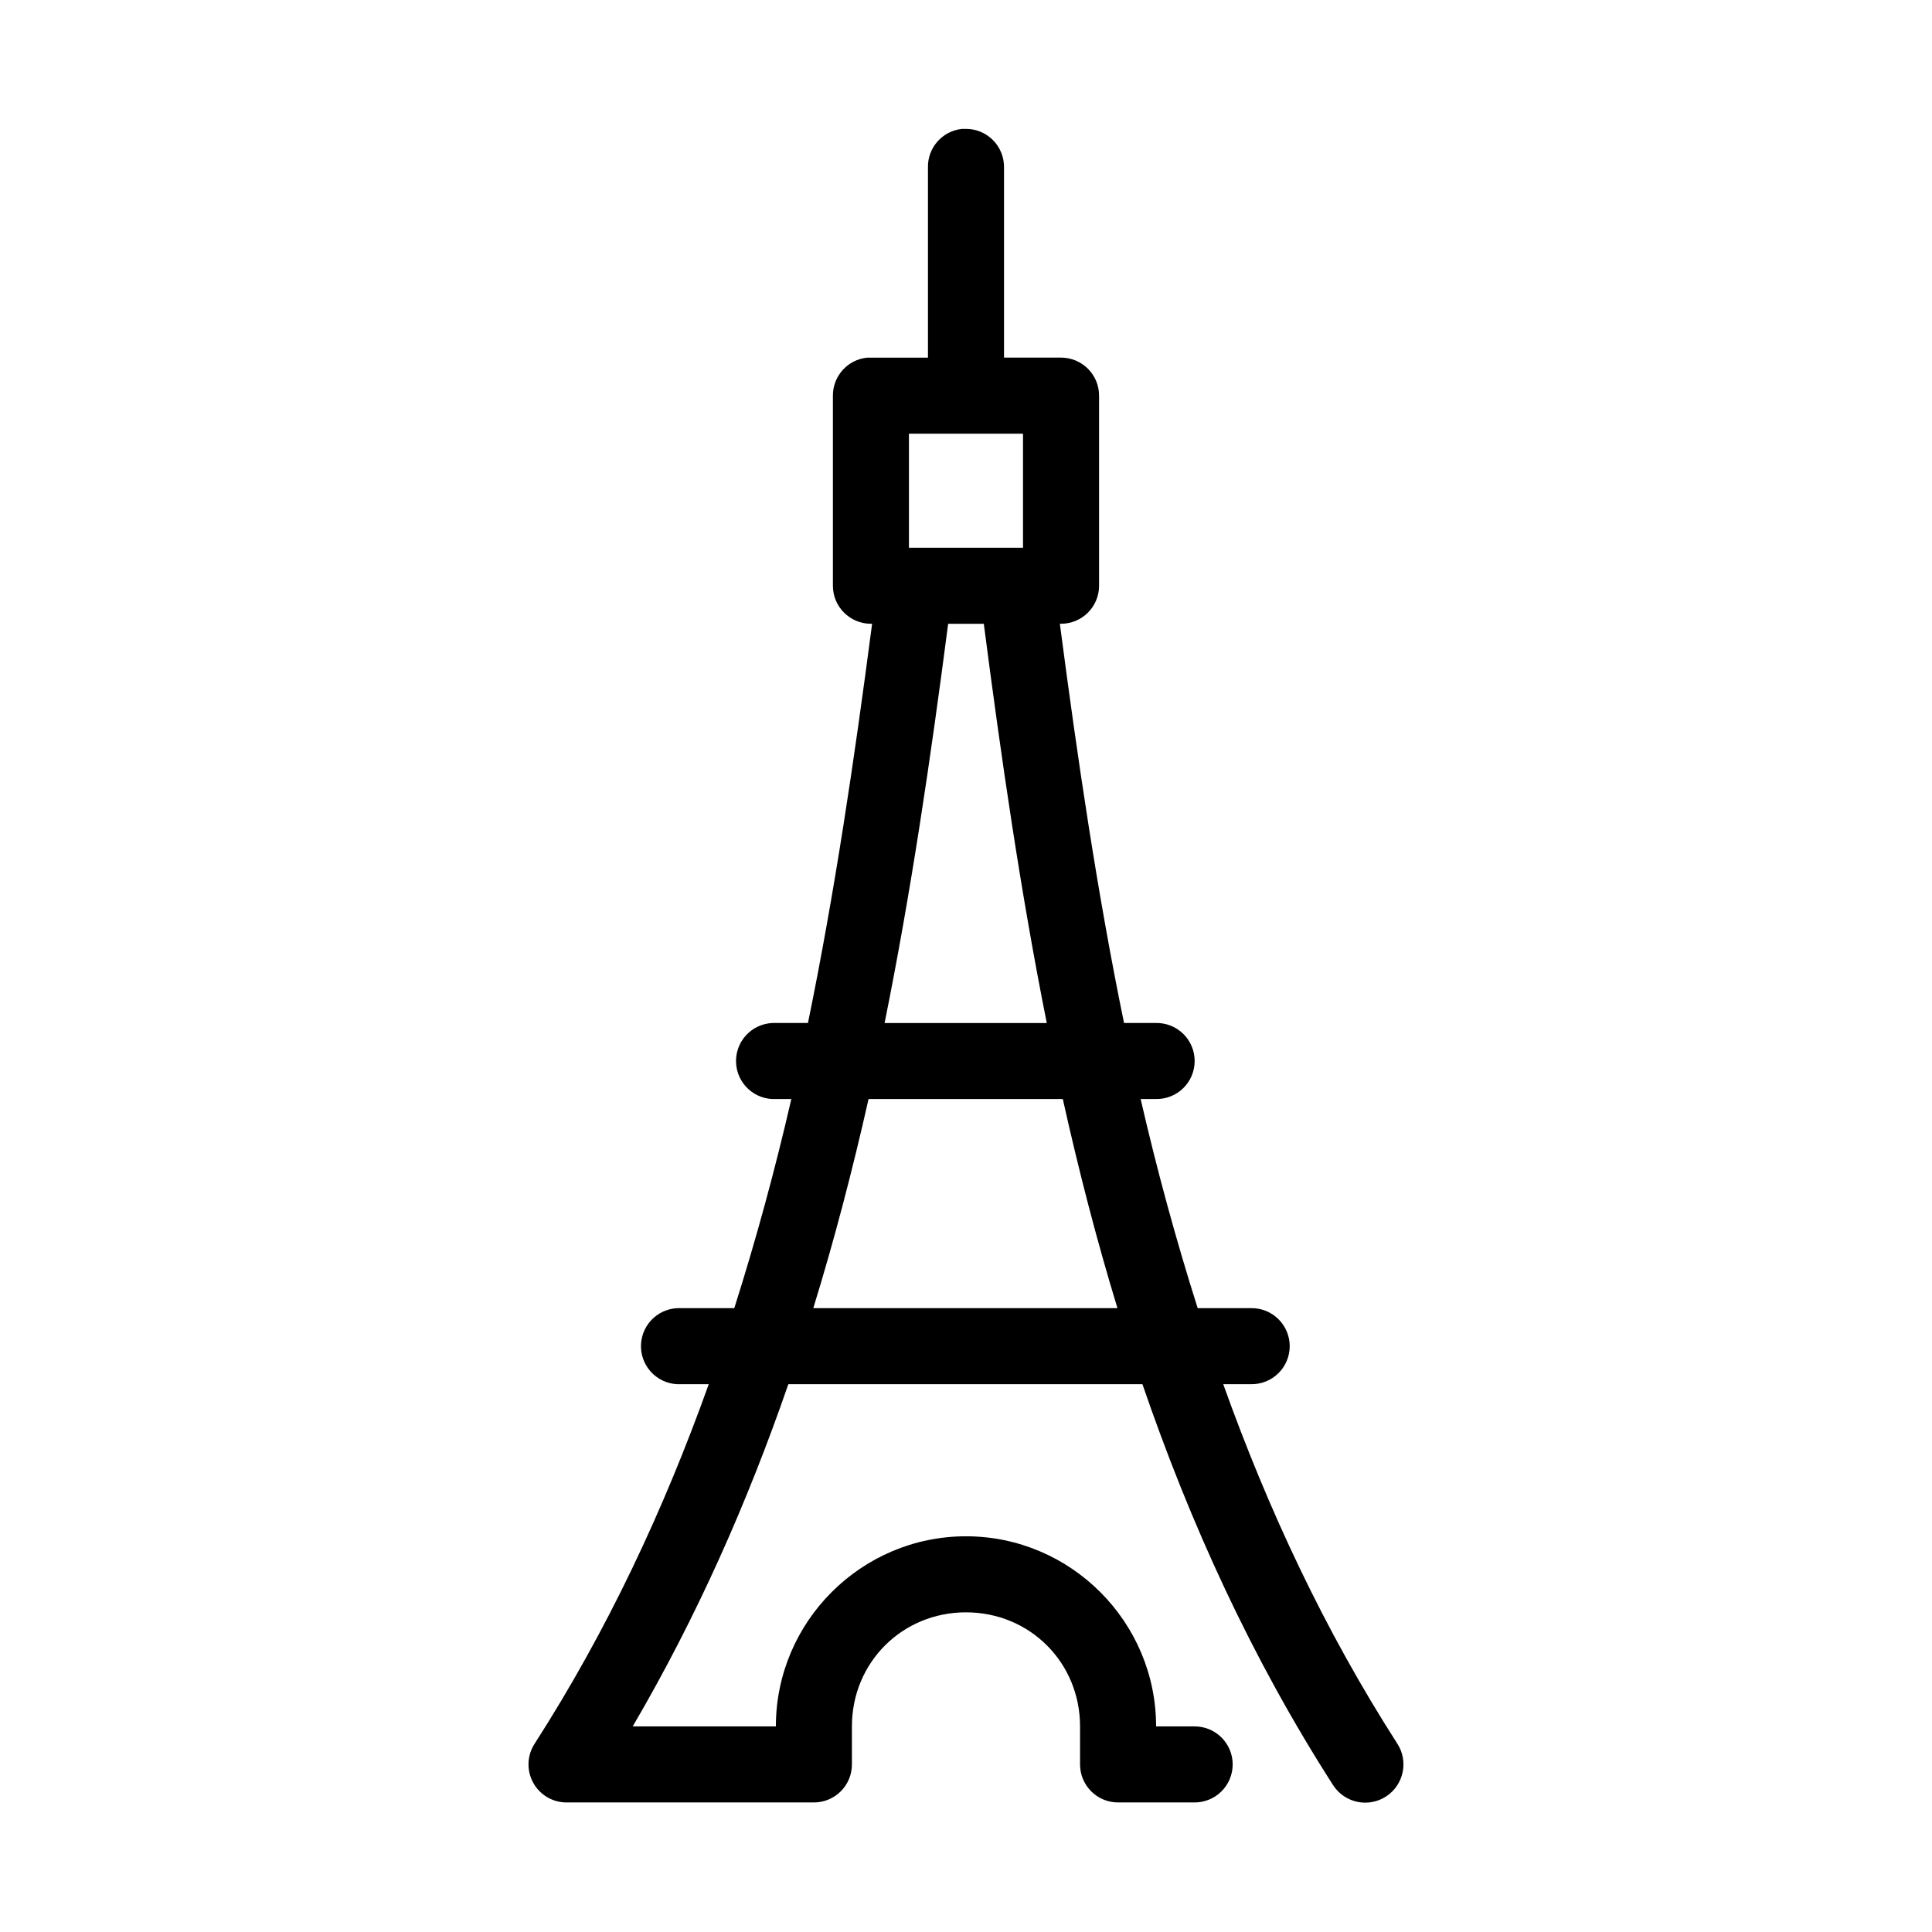
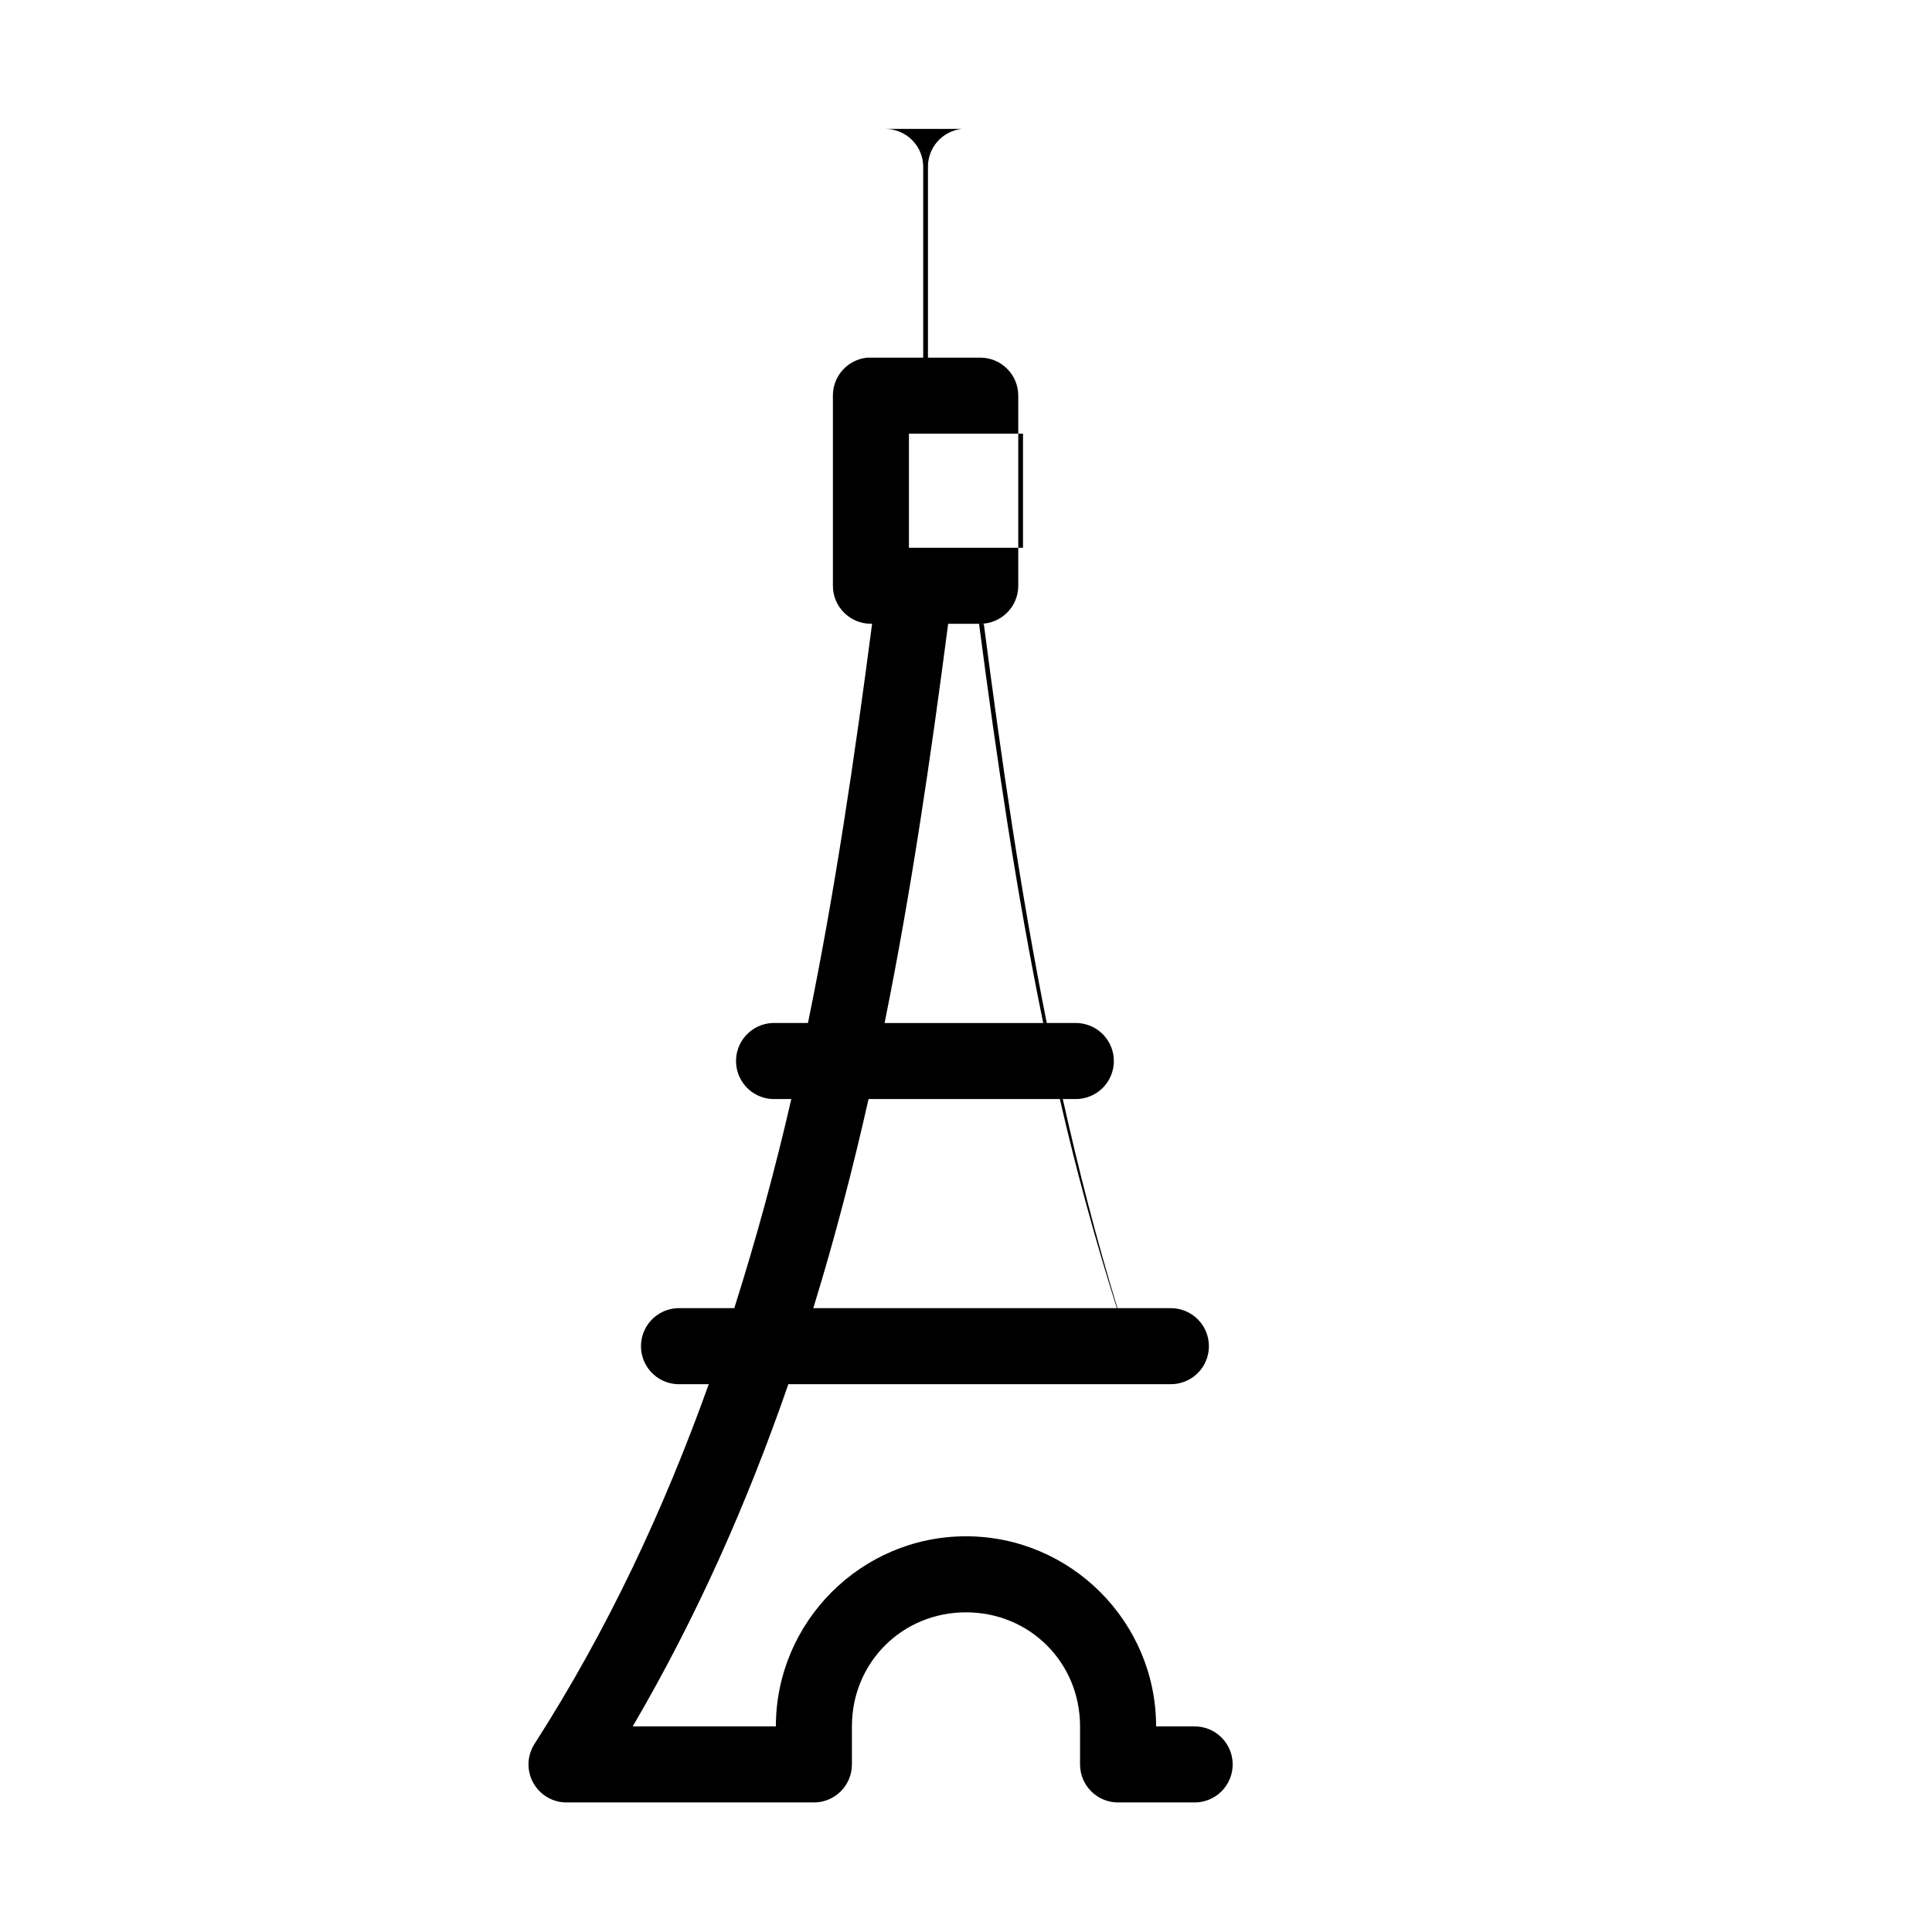
<svg xmlns="http://www.w3.org/2000/svg" fill="#000000" width="800px" height="800px" version="1.1" viewBox="144 144 512 512">
-   <path d="m398.89 178.16c-5.188 0.57-9.086 5.012-8.973 10.234v50.383h-15.113c-0.316-0.016-0.629-0.016-0.945 0-5.191 0.488-9.152 4.859-9.133 10.074v50.383c0 5.562 4.512 10.074 10.078 10.074h0.312c-4.715 36.09-9.953 71.477-17 105.8h-8.504c-0.312-0.016-0.629-0.016-0.945 0-2.672 0.125-5.184 1.305-6.988 3.285-1.801 1.977-2.742 4.59-2.617 7.262 0.125 2.676 1.309 5.188 3.285 6.988 1.98 1.801 4.594 2.742 7.266 2.617h4.094c-4.32 18.812-9.371 37.309-15.113 55.418h-14.172c-0.312-0.016-0.629-0.016-0.941 0-2.676 0.125-5.188 1.309-6.988 3.285-1.805 1.977-2.746 4.59-2.621 7.266 0.125 2.672 1.309 5.184 3.289 6.984 1.977 1.801 4.59 2.742 7.262 2.617h7.402c-11.891 33.211-26.766 65.062-46.133 95.254-2.027 3.106-2.184 7.074-0.406 10.332 1.777 3.258 5.199 5.277 8.91 5.254h65.496c5.562 0 10.074-4.512 10.074-10.078v-10.074c0-16.922 13.309-30.23 30.23-30.23 16.918 0 30.227 13.309 30.227 30.23v10.074c0 5.566 4.512 10.078 10.078 10.078h20.152c2.695 0.035 5.297-1.008 7.215-2.902 1.922-1.895 3.004-4.477 3.004-7.176 0-2.695-1.082-5.281-3.004-7.176-1.918-1.895-4.519-2.938-7.215-2.898h-10.078c0-27.738-22.645-50.383-50.379-50.383-27.738 0-50.383 22.645-50.383 50.383h-37.941c17.043-29.105 30.43-59.422 41.246-90.688h93.836c12.668 36.887 28.871 72.496 50.539 106.27 3.043 4.695 9.316 6.035 14.012 2.992 4.695-3.043 6.035-9.316 2.992-14.012-19.367-30.191-34.238-62.043-46.129-95.254h7.398c2.695 0.039 5.297-1.008 7.219-2.898 1.918-1.895 3-4.481 3-7.176 0-2.699-1.082-5.285-3-7.176-1.922-1.895-4.523-2.941-7.219-2.902h-14.172c-5.742-18.109-10.793-36.605-15.113-55.418h4.094c2.699 0.039 5.297-1.008 7.219-2.902 1.922-1.891 3-4.477 3-7.176 0-2.695-1.078-5.281-3-7.176-1.922-1.891-4.519-2.938-7.219-2.898h-8.5c-7.051-34.324-12.285-69.711-17.004-105.8h0.312c5.566 0 10.078-4.512 10.078-10.074v-50.383c0-5.566-4.512-10.074-10.078-10.074h-15.113v-50.383c0.043-2.727-1.02-5.356-2.949-7.285-1.93-1.926-4.559-2.992-7.285-2.949-0.312-0.016-0.629-0.016-0.945 0zm-14.012 80.77h30.23v30.227h-30.23zm10.391 50.379h9.449c4.644 35.801 9.77 71.18 16.688 105.8h-42.98c6.992-34.602 12.195-69.992 16.844-105.8zm-21.094 125.95h51.48c4.18 18.754 8.922 37.203 14.484 55.418h-80.609c5.602-18.184 10.426-36.695 14.645-55.418z" />
+   <path d="m398.89 178.16c-5.188 0.57-9.086 5.012-8.973 10.234v50.383h-15.113c-0.316-0.016-0.629-0.016-0.945 0-5.191 0.488-9.152 4.859-9.133 10.074v50.383c0 5.562 4.512 10.074 10.078 10.074h0.312c-4.715 36.09-9.953 71.477-17 105.8h-8.504c-0.312-0.016-0.629-0.016-0.945 0-2.672 0.125-5.184 1.305-6.988 3.285-1.801 1.977-2.742 4.59-2.617 7.262 0.125 2.676 1.309 5.188 3.285 6.988 1.98 1.801 4.594 2.742 7.266 2.617h4.094c-4.32 18.812-9.371 37.309-15.113 55.418h-14.172c-0.312-0.016-0.629-0.016-0.941 0-2.676 0.125-5.188 1.309-6.988 3.285-1.805 1.977-2.746 4.59-2.621 7.266 0.125 2.672 1.309 5.184 3.289 6.984 1.977 1.801 4.59 2.742 7.262 2.617h7.402c-11.891 33.211-26.766 65.062-46.133 95.254-2.027 3.106-2.184 7.074-0.406 10.332 1.777 3.258 5.199 5.277 8.91 5.254h65.496c5.562 0 10.074-4.512 10.074-10.078v-10.074c0-16.922 13.309-30.23 30.23-30.23 16.918 0 30.227 13.309 30.227 30.23v10.074c0 5.566 4.512 10.078 10.078 10.078h20.152c2.695 0.035 5.297-1.008 7.215-2.902 1.922-1.895 3.004-4.477 3.004-7.176 0-2.695-1.082-5.281-3.004-7.176-1.918-1.895-4.519-2.938-7.215-2.898h-10.078c0-27.738-22.645-50.383-50.379-50.383-27.738 0-50.383 22.645-50.383 50.383h-37.941c17.043-29.105 30.43-59.422 41.246-90.688h93.836h7.398c2.695 0.039 5.297-1.008 7.219-2.898 1.918-1.895 3-4.481 3-7.176 0-2.699-1.082-5.285-3-7.176-1.922-1.895-4.523-2.941-7.219-2.902h-14.172c-5.742-18.109-10.793-36.605-15.113-55.418h4.094c2.699 0.039 5.297-1.008 7.219-2.902 1.922-1.891 3-4.477 3-7.176 0-2.695-1.078-5.281-3-7.176-1.922-1.891-4.519-2.938-7.219-2.898h-8.5c-7.051-34.324-12.285-69.711-17.004-105.8h0.312c5.566 0 10.078-4.512 10.078-10.074v-50.383c0-5.566-4.512-10.074-10.078-10.074h-15.113v-50.383c0.043-2.727-1.02-5.356-2.949-7.285-1.93-1.926-4.559-2.992-7.285-2.949-0.312-0.016-0.629-0.016-0.945 0zm-14.012 80.77h30.23v30.227h-30.23zm10.391 50.379h9.449c4.644 35.801 9.77 71.18 16.688 105.8h-42.98c6.992-34.602 12.195-69.992 16.844-105.8zm-21.094 125.95h51.48c4.18 18.754 8.922 37.203 14.484 55.418h-80.609c5.602-18.184 10.426-36.695 14.645-55.418z" />
</svg>